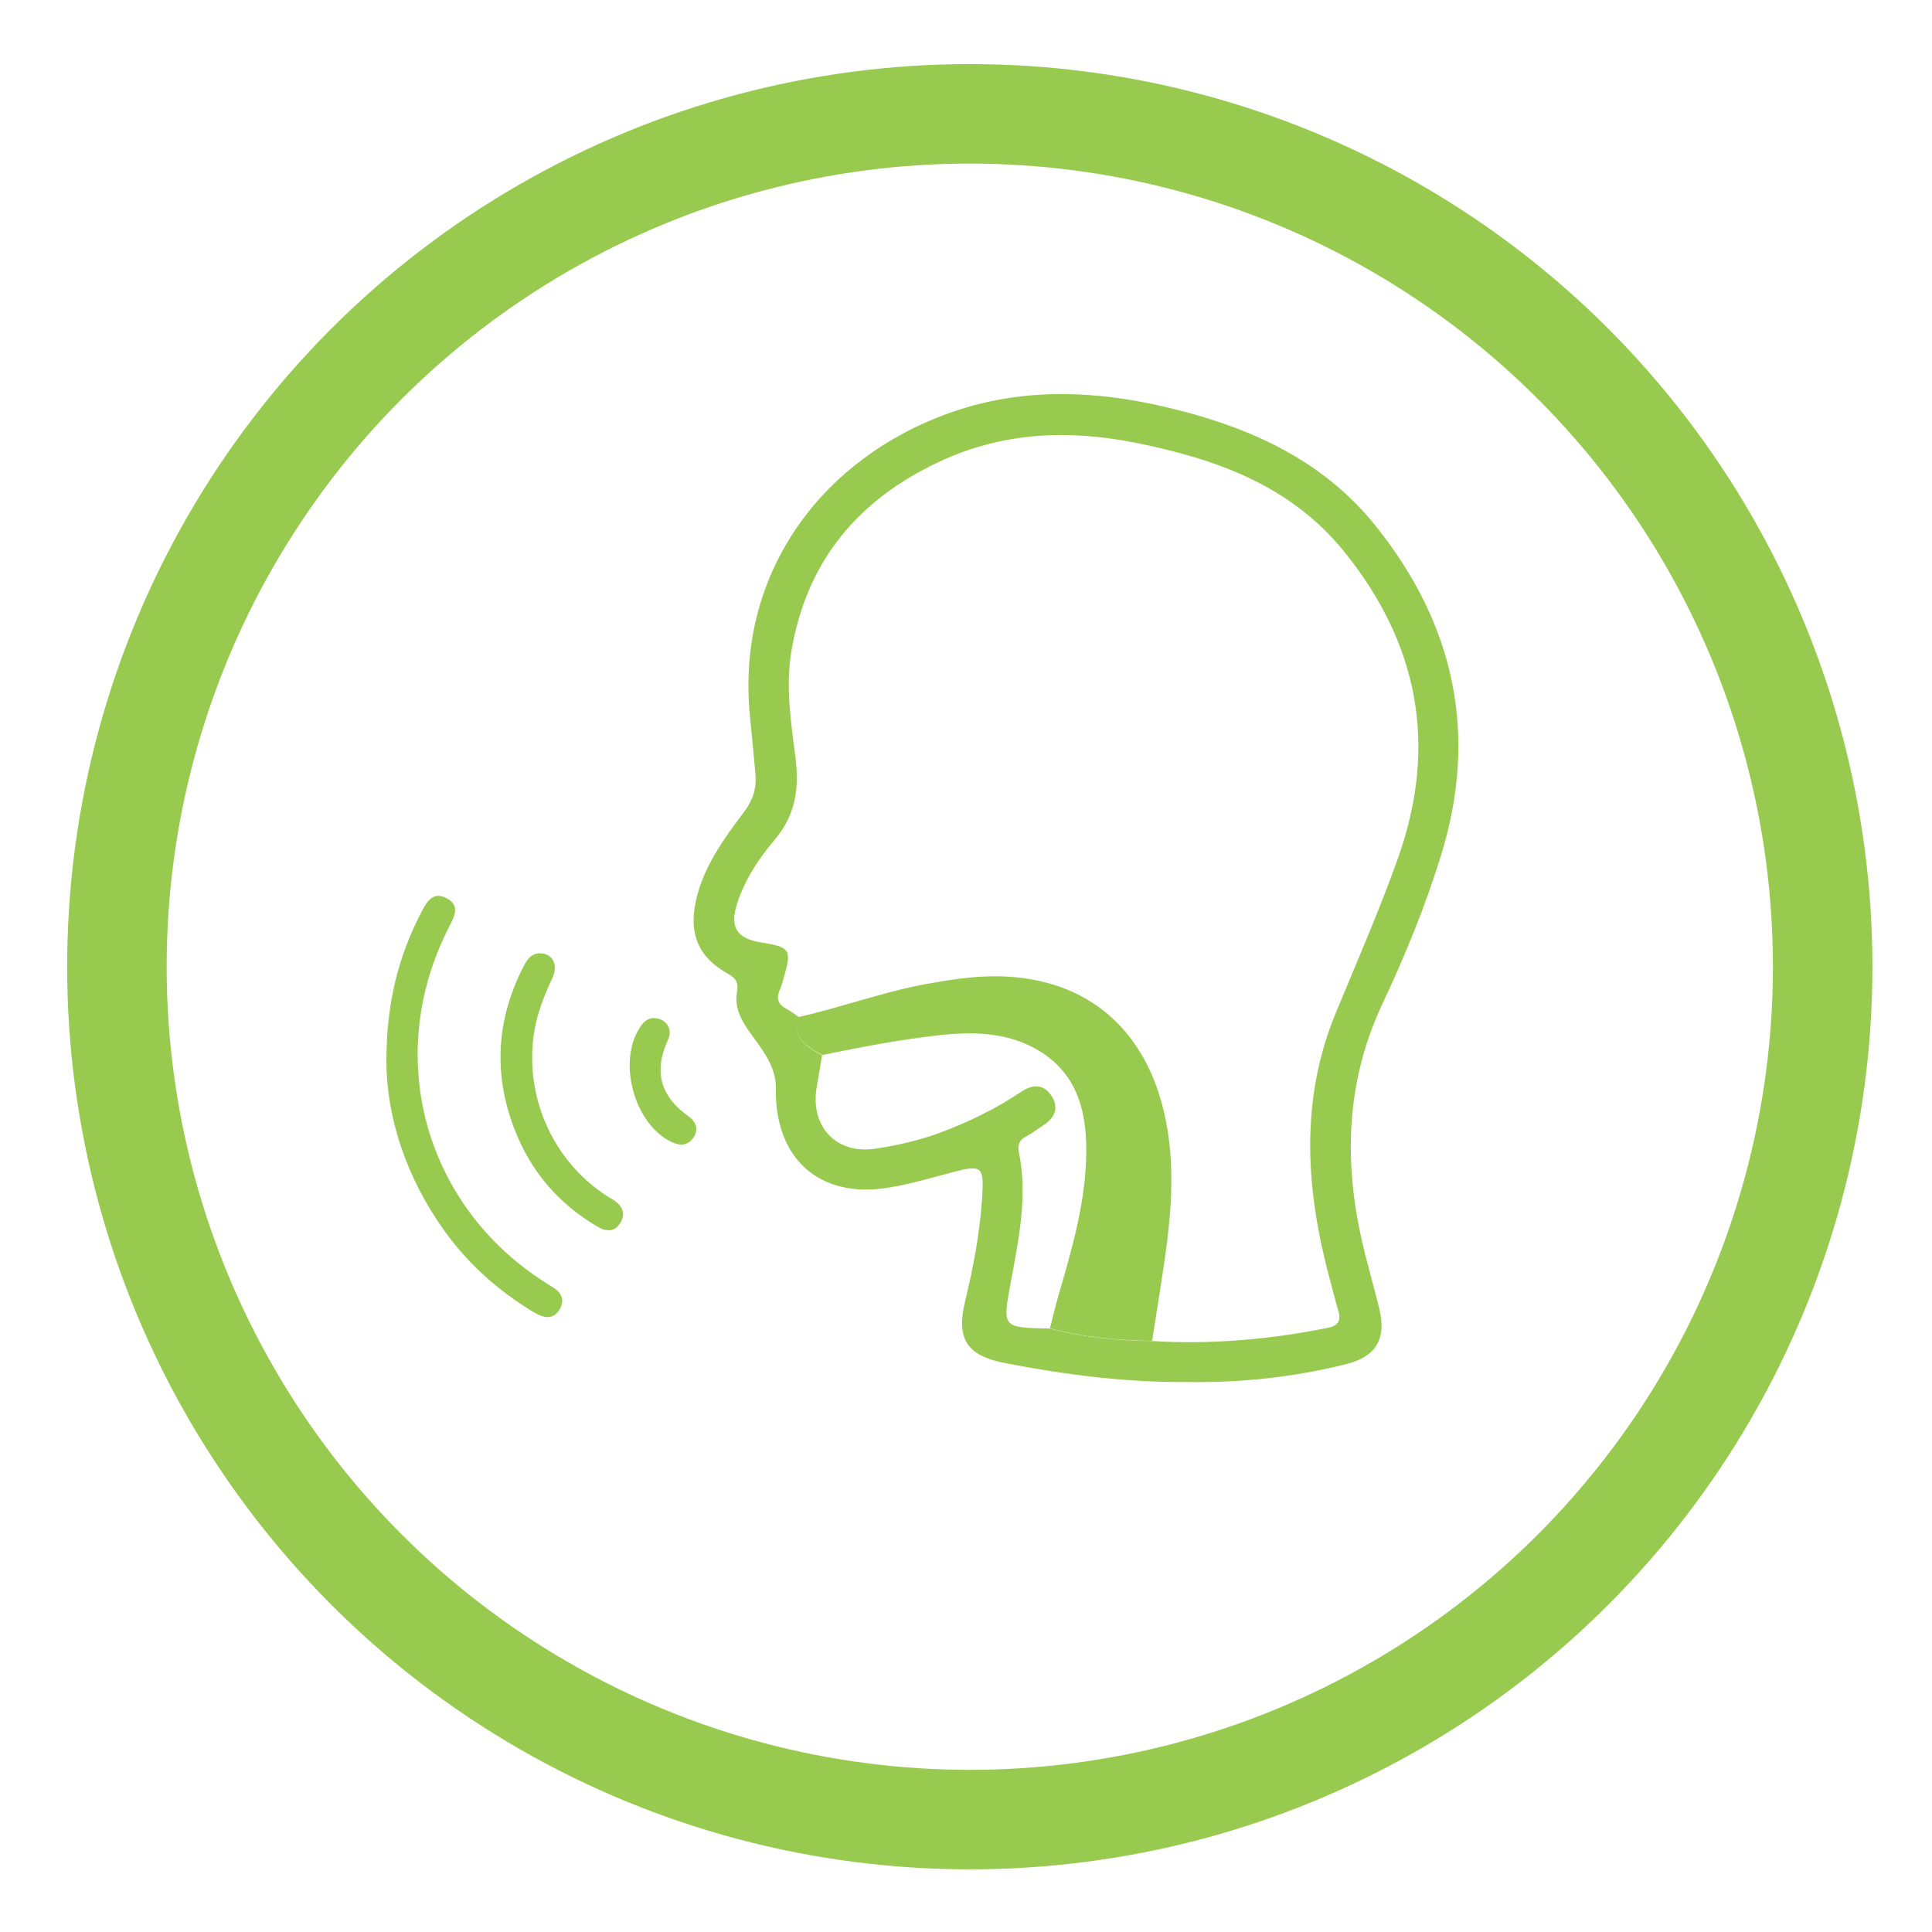
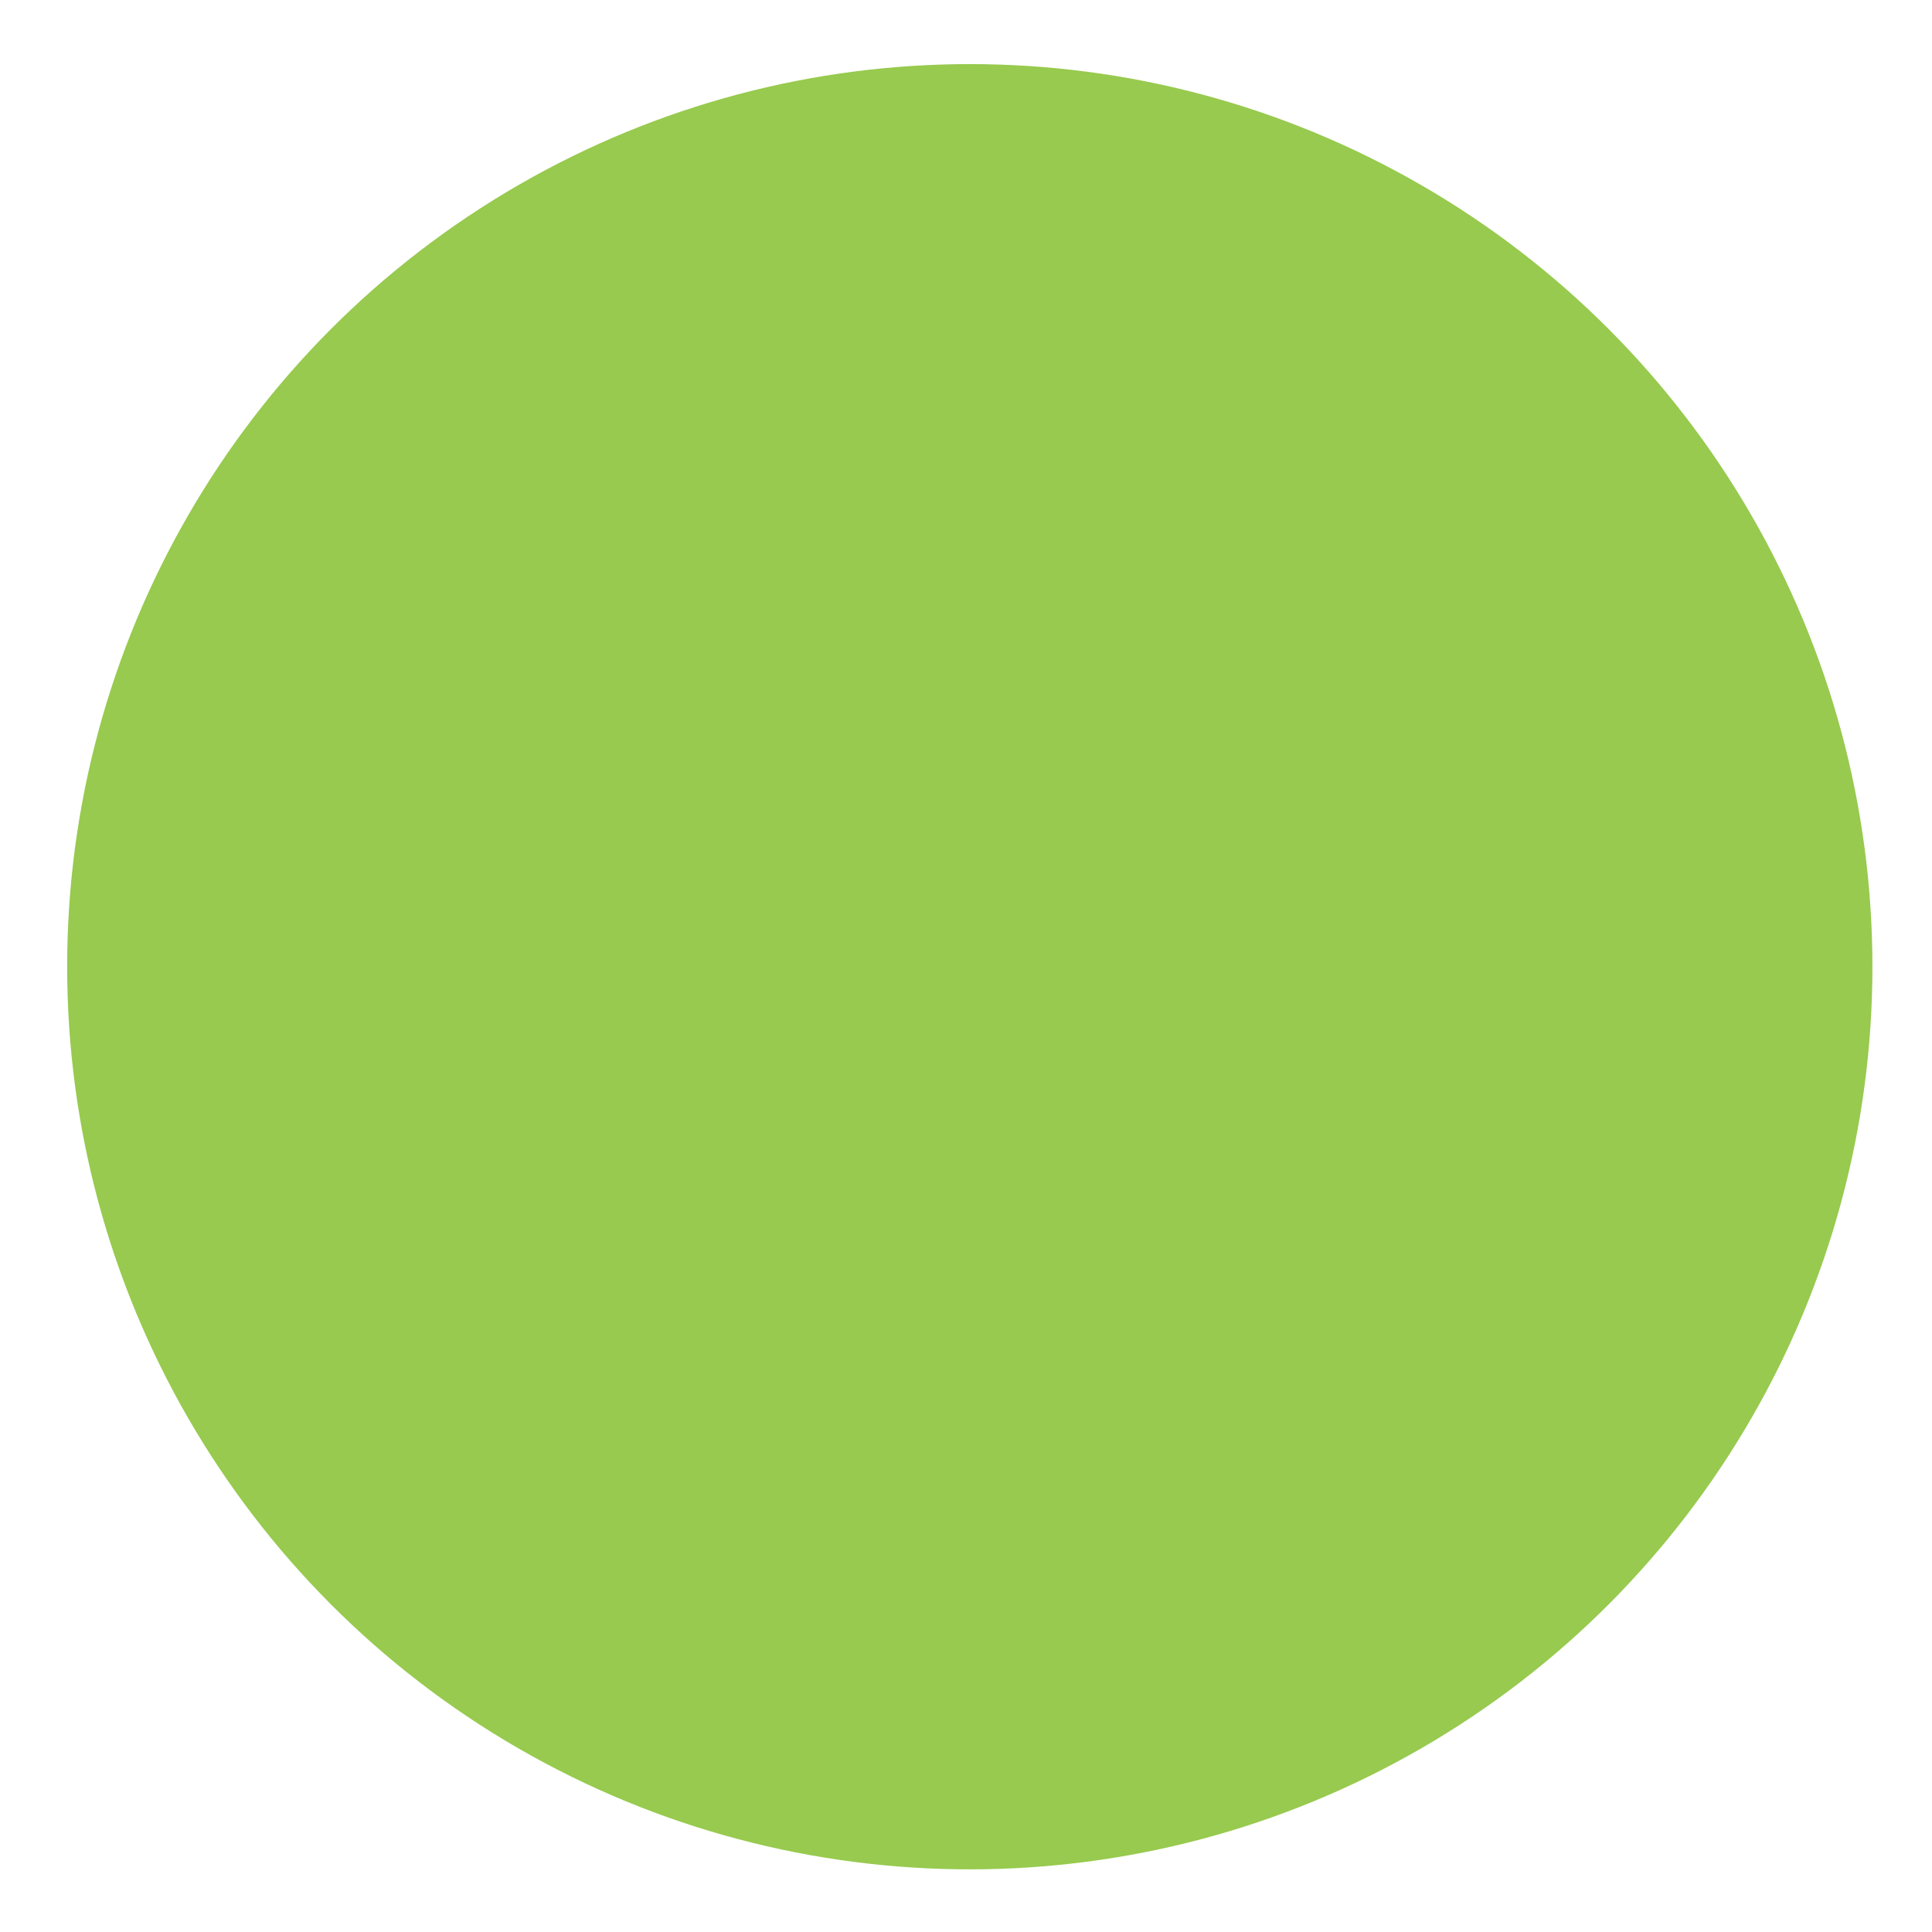
<svg xmlns="http://www.w3.org/2000/svg" id="Layer_2" viewBox="0 0 107 107">
  <defs>
    <style>.cls-1{fill:#97ca4e;}.cls-2{fill:#fff;filter:url(#drop-shadow-1);}</style>
    <filter id="drop-shadow-1" filterUnits="userSpaceOnUse">
      <feOffset dx="0" dy="0" />
      <feGaussianBlur result="blur" stdDeviation="2.74" />
      <feFlood flood-color="#000" flood-opacity=".5" />
      <feComposite in2="blur" operator="in" />
      <feComposite in="SourceGraphic" />
    </filter>
  </defs>
  <g id="Layer_1-2">
    <g>
      <circle class="cls-1" cx="53.71" cy="53.54" r="49.99" />
-       <circle class="cls-2" cx="53.71" cy="53.54" r="44.48" />
      <g>
        <path class="cls-1" d="M65.76,76.54c-3.39,.03-6.74-.4-10.06-1.04-2.17-.41-2.76-1.35-2.24-3.47,.45-1.86,.8-3.73,.93-5.64,.12-1.83,0-1.91-1.74-1.44-1.13,.3-2.26,.63-3.41,.82-3.86,.65-6.35-1.61-6.27-5.51,.02-1.14-.72-2.1-1.36-2.97-.55-.75-.95-1.47-.79-2.38,.09-.54-.1-.76-.54-1-1.59-.9-2.13-2.16-1.75-3.97,.41-1.92,1.55-3.47,2.69-4.99,.47-.63,.69-1.28,.62-2.05-.1-1.07-.19-2.13-.3-3.2-.78-7.58,3.57-13.86,10.38-16.58,4.42-1.77,8.9-1.55,13.4-.39,4.23,1.08,8.07,2.9,10.87,6.4,4.37,5.45,5.7,11.55,3.61,18.27-.87,2.81-1.99,5.54-3.24,8.2-1.98,4.22-2.15,8.58-1.15,13.04,.29,1.3,.68,2.59,.99,3.89,.38,1.61-.19,2.6-1.81,3.01-2.9,.73-5.85,1.05-8.85,1Zm-20.23-18.1c-.1,.59-.2,1.18-.3,1.77-.37,2.17,1.07,3.73,3.24,3.41,1.25-.19,2.49-.47,3.68-.92,1.53-.58,3-1.29,4.37-2.21,.58-.4,1.21-.51,1.68,.15,.47,.67,.25,1.26-.43,1.69-.31,.2-.6,.43-.92,.6-.4,.2-.5,.47-.42,.89,.5,2.45-.02,4.85-.46,7.25-.45,2.46-.48,2.46,2.18,2.51,1.86,.49,3.75,.67,5.66,.69,3.26,.2,6.48-.08,9.68-.72,.6-.12,.8-.36,.63-.95-.17-.58-.31-1.16-.47-1.74-1.33-4.95-1.68-9.89,.33-14.76,1.17-2.84,2.41-5.66,3.44-8.56,2.23-6.24,1.14-11.92-3-17.02-2.96-3.64-7.09-5.11-11.5-5.99-3.77-.76-7.45-.6-10.98,1.08-4.44,2.1-7.25,5.47-8.1,10.39-.35,2.02-.03,4,.22,5.99,.21,1.66,0,3.16-1.15,4.51-.88,1.04-1.65,2.2-2.08,3.52-.43,1.33-.04,1.96,1.34,2.18,1.61,.26,1.69,.38,1.23,1.98-.06,.22-.13,.45-.22,.66-.22,.5-.05,.82,.42,1.06,.23,.12,.44,.29,.66,.44-.41,1.21,.47,1.64,1.28,2.12Z" />
-         <path class="cls-1" d="M21.4,58.77c0-3.24,.67-5.8,1.92-8.22,.3-.58,.65-1.23,1.44-.79,.73,.4,.41,.99,.12,1.56-3.66,7.1-1.42,15.41,5.29,19.69,.11,.07,.22,.15,.34,.22,.56,.3,.82,.74,.47,1.31-.37,.59-.9,.44-1.41,.14-1.94-1.17-3.61-2.64-4.94-4.49-2.13-2.97-3.22-6.28-3.23-9.42Z" />
+         <path class="cls-1" d="M21.4,58.77Z" />
        <path class="cls-1" d="M29.9,52.8c.69-.02,1.04,.63,.69,1.38-.43,.91-.8,1.83-.98,2.83-.63,3.58,.94,7.24,3.99,9.22,.14,.09,.29,.17,.43,.26,.47,.34,.65,.78,.29,1.29-.34,.49-.79,.41-1.24,.15-2.16-1.27-3.7-3.08-4.59-5.4-1.17-3.04-1-6.03,.47-8.94,.2-.4,.42-.77,.93-.8Z" />
        <path class="cls-1" d="M36.24,56.39c.63,.01,1.04,.58,.76,1.19-.82,1.77-.42,3.15,1.15,4.26,.4,.28,.55,.71,.27,1.14-.29,.45-.72,.51-1.22,.27-2.11-1-3.05-4.56-1.69-6.45,.19-.27,.42-.42,.74-.42Z" />
        <path class="cls-1" d="M44.25,56.32c2.35-.53,4.61-1.37,6.98-1.81,1.25-.23,2.5-.43,3.78-.44,4.87-.03,8.26,2.64,9.42,7.37,.77,3.14,.4,6.24-.08,9.36-.18,1.15-.36,2.31-.54,3.46-1.91-.02-3.81-.2-5.66-.69,.15-.58,.28-1.17,.45-1.75,.72-2.47,1.45-4.95,1.55-7.54,.1-2.53-.38-4.86-2.82-6.21-1.63-.9-3.46-.94-5.28-.74-2.19,.24-4.36,.66-6.52,1.1-.81-.47-1.69-.9-1.28-2.12Z" />
      </g>
    </g>
  </g>
</svg>